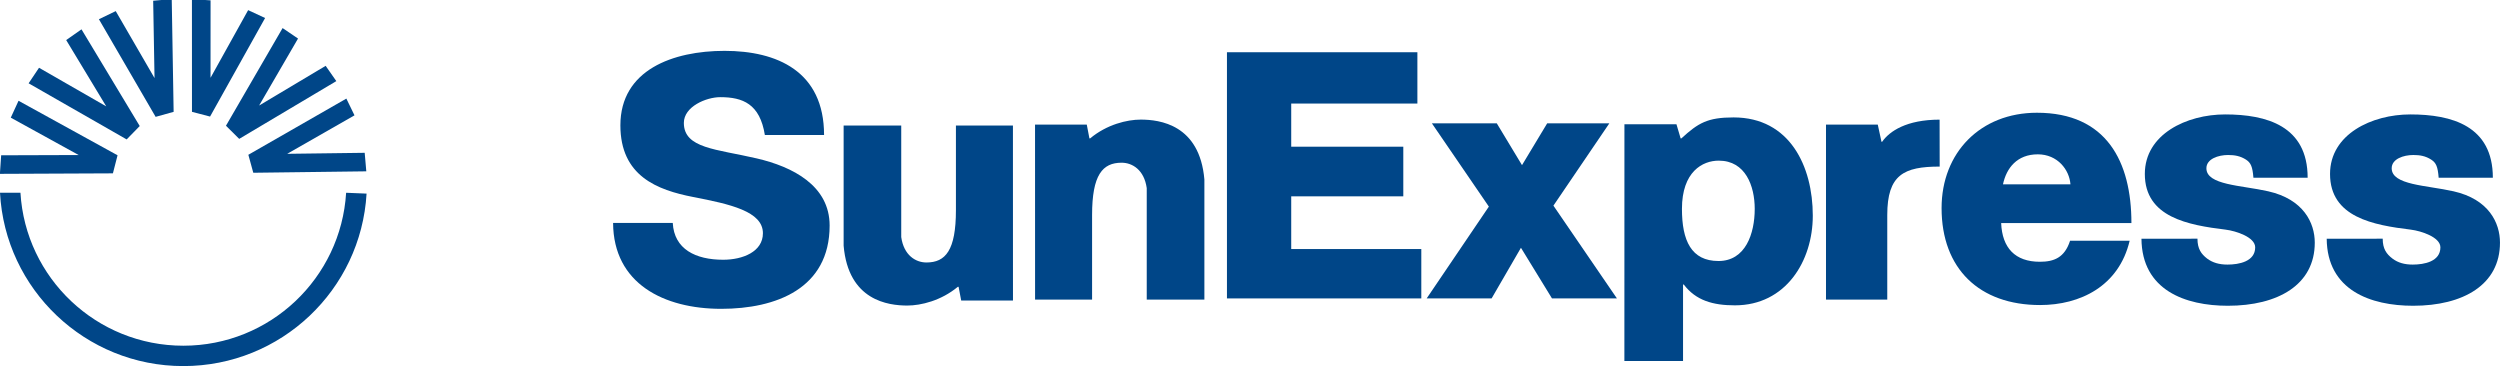
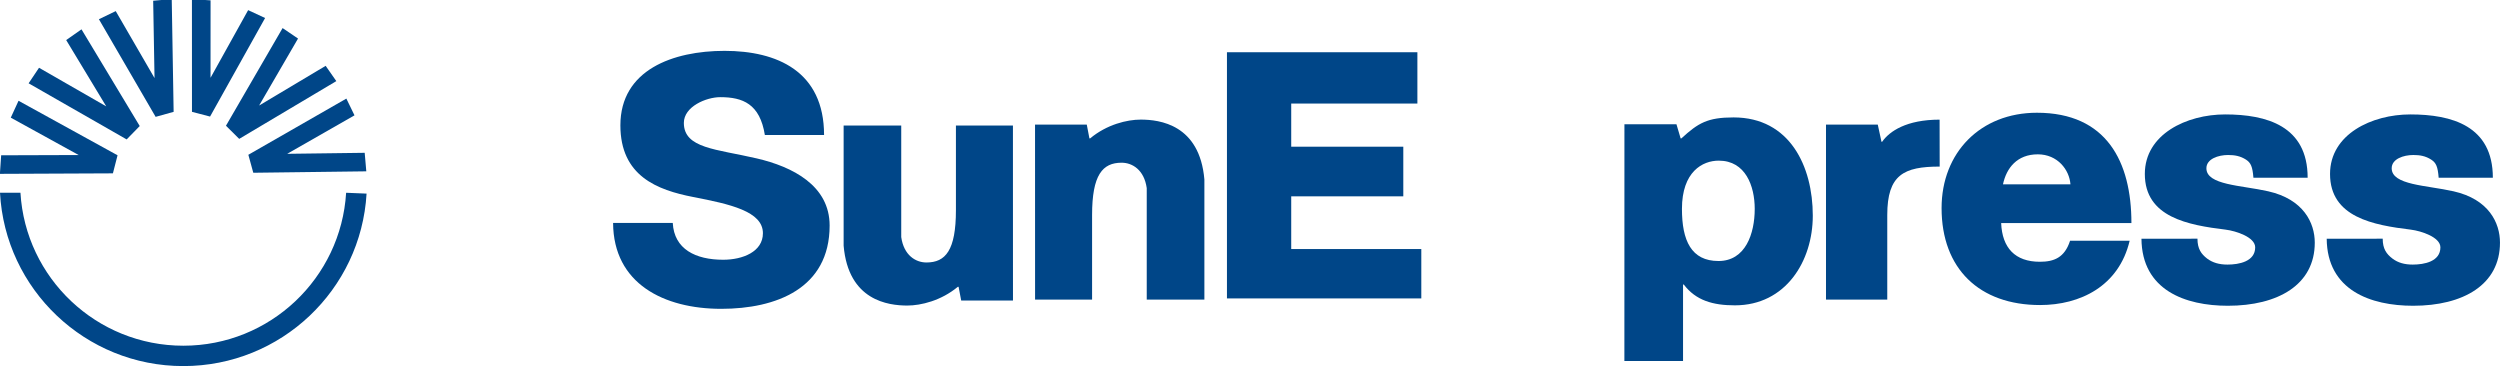
<svg xmlns="http://www.w3.org/2000/svg" xmlns:ns1="http://sodipodi.sourceforge.net/DTD/sodipodi-0.dtd" xmlns:ns2="http://www.inkscape.org/namespaces/inkscape" width="799" height="117" id="svg2" ns1:version="0.32" ns2:version="0.45.1" version="1.0">
  <g ns2:label="Layer 1" ns2:groupmode="layer" id="layer1" transform="translate(-300.096,-453.141)">
    <line style="fill:#00367b" x1="294.132" y1="179.851" x2="294.15" y2="179.851" id="line283" />
    <path style="fill:#485e88;fill-rule:evenodd" clip-rule="evenodd" id="path6925" d="" />
    <polyline style="fill:#005fa2" points="533.425,591.132 533.431,591.132 533.433,591.132 533.425,591.132 " id="polyline7185" transform="translate(-28.759,-27.091)" />
    <path clip-rule="evenodd" d="M 515.111,524.383 C 515.542,532.792 522.429,536.156 531.229,536.156 C 537.483,536.156 543.925,533.586 543.925,527.679 C 543.925,520.669 533.372,518.382 521.674,516.108 C 510.164,513.875 498.372,509.422 498.372,493.195 C 498.372,475.449 515.205,469.395 531.674,469.395 C 548.386,469.395 563.467,475.893 563.467,496.29 L 544.545,496.29 C 542.954,486.334 537.483,484.194 530.286,484.194 C 525.825,484.194 518.655,487.195 518.655,492.415 C 518.655,500.609 529.032,500.757 541.903,503.757 C 553.426,506.421 565.246,512.449 565.246,525.231 C 565.246,545.372 548.103,551.843 530.596,551.843 C 512.307,551.843 496.148,543.825 496.04,524.396" id="path8653" style="fill:#004688;fill-rule:evenodd" />
    <polyline clip-rule="evenodd" points="517.091,653.319 521.607,653.319 521.607,654.538   518.615,654.538 518.615,655.563 521.273,655.563 521.273,656.742 518.615,656.742 518.615,657.994 521.7,657.994 521.7,659.167   517.091,659.167 " id="polyline8655" transform="matrix(13.477,0,0,13.454,-6276.605,-8319.918)" style="fill:#004688;fill-rule:evenodd" />
-     <polyline clip-rule="evenodd" points="523.302,656.986 521.951,655.008 523.49,655.008   524.088,656.001 524.685,655.008 526.159,655.008 524.833,656.963 526.339,659.167 524.799,659.167 524.063,657.964   523.367,659.167 521.827,659.167 " id="polyline8657" transform="matrix(13.477,0,0,13.454,-6276.605,-8319.918)" style="fill:#004688;fill-rule:evenodd" />
    <path clip-rule="evenodd" d="M 819.263,492.859 L 835.894,492.859 L 837.228,497.38 L 837.457,497.38 C 842.821,492.455 845.813,490.666 854.142,490.666 C 872.134,490.666 879.465,506.327 879.465,522.069 C 879.465,536.626 870.799,550.727 854.573,550.727 C 847.511,550.727 842.08,549.153 838.239,544.08 L 837.996,544.08 L 837.996,568.514 L 819.249,568.514 M 837.646,519.903 C 837.646,530.007 840.611,536.559 849.33,536.559 C 857.969,536.559 860.907,527.8 860.907,519.903 C 860.907,512.583 857.956,504.484 849.425,504.484 C 844.223,504.47 837.646,508.022 837.646,519.903" id="path8659" style="fill:#004688;fill-rule:evenodd" />
    <path clip-rule="evenodd" d="M 939.668,524.437 C 939.991,532.348 944.102,536.801 952.04,536.801 C 956.568,536.801 959.937,535.483 961.689,530.088 L 980.733,530.088 C 977.296,544.618 964.91,550.633 952.107,550.633 C 932.7,550.633 920.625,539.035 920.625,519.647 C 920.625,501.9 933.064,489.173 951.096,489.173 C 973.361,489.173 981.299,504.82 981.299,524.423 M 961.811,512.059 C 961.474,507.376 957.66,502.466 951.379,502.466 C 944.762,502.466 941.352,506.825 940.247,512.059 L 961.811,512.059 z " id="path8661" style="fill:#004688;fill-rule:evenodd" />
    <path clip-rule="evenodd" d="M 623.844,549.193 L 607.294,549.193 L 606.459,544.793 L 606.23,544.793 C 600.906,549.233 594.424,550.794 590.07,550.794 C 584.019,550.794 571.216,549.233 569.72,531.662 L 569.72,493.263 L 588.13,493.263 L 588.13,528.904 C 588.952,534.716 592.712,537.03 596.189,537.03 C 602.281,537.03 605.61,533.169 605.61,520.306 L 605.61,493.263 L 623.831,493.263" id="path8663" style="fill:#004688;fill-rule:evenodd" />
    <path clip-rule="evenodd" d="M 630.893,492.967 L 647.429,492.967 L 648.278,497.38 L 648.494,497.38 C 653.817,492.926 660.3,491.366 664.666,491.366 C 670.704,491.366 683.508,492.926 685.017,510.498 L 685.017,548.897 L 666.594,548.897 L 666.594,513.269 C 665.785,507.457 662.025,505.143 658.561,505.143 C 652.47,505.143 649.127,509.018 649.127,521.853 L 649.127,548.897 L 630.906,548.897" id="path8665" style="fill:#004688;fill-rule:evenodd" />
    <path clip-rule="evenodd" d="M 920.018,506.381 C 908.536,506.381 903.266,509.004 903.266,521.867 L 903.266,548.897 L 883.684,548.897 L 883.684,492.967 L 900.234,492.967 L 901.42,498.456 L 901.622,498.456 C 903.967,495.079 909.425,491.379 919.991,491.379" id="path8667" style="fill:#004688;fill-rule:evenodd" />
    <path clip-rule="evenodd" d="M 1002.404,529.428 C 1002.404,532.684 1003.617,534.326 1005.49,535.779 C 1007.269,537.111 1009.372,537.703 1012.013,537.703 C 1015.665,537.703 1020.854,536.734 1020.854,532.186 C 1020.854,528.957 1014.776,526.953 1011.407,526.536 C 999.52,525.083 985.584,522.634 985.584,508.735 C 985.584,496.021 998.954,489.711 1011.245,489.711 C 1024.506,489.711 1037.62,493.384 1037.62,509.946 L 1020.288,509.946 C 1020.005,506.354 1019.452,505.183 1017.943,504.174 C 1016.097,502.99 1014.304,502.681 1012.175,502.681 C 1009.088,502.681 1005.261,503.919 1005.261,506.919 C 1005.261,512.328 1016.434,512.328 1025.018,514.279 C 1036.285,516.821 1039.897,524.356 1039.897,530.693 C 1039.897,544.174 1028.118,550.861 1012.107,550.861 C 998.549,550.861 984.641,545.91 984.506,529.442" id="path8669" style="fill:#004688;fill-rule:evenodd" />
    <path clip-rule="evenodd" d="M 1061.609,529.428 C 1061.609,532.684 1062.822,534.326 1064.722,535.779 C 1066.474,537.111 1068.577,537.703 1071.218,537.703 C 1074.87,537.703 1080.046,536.734 1080.046,532.186 C 1080.046,528.957 1073.967,526.953 1070.585,526.536 C 1058.711,525.083 1044.776,522.634 1044.776,508.735 C 1044.776,496.021 1058.145,489.711 1070.437,489.711 C 1083.725,489.711 1096.811,493.384 1096.811,509.946 L 1079.493,509.946 C 1079.21,506.354 1078.671,505.183 1077.135,504.174 C 1075.302,502.99 1073.523,502.681 1071.393,502.681 C 1068.294,502.681 1064.48,503.919 1064.48,506.919 C 1064.48,512.328 1075.625,512.328 1084.237,514.279 C 1095.517,516.821 1099.089,524.356 1099.089,530.693 C 1099.089,544.174 1087.31,550.861 1071.326,550.861 C 1057.728,550.861 1043.846,545.91 1043.711,529.442" id="path8671" style="fill:#004688;fill-rule:evenodd" />
    <polyline clip-rule="evenodd" points="490.782,655.767 488.434,654.472 488.25,654.873   489.86,655.761 488.022,655.767 487.992,656.208 490.672,656.196 " id="polyline8673" transform="matrix(13.477,0,0,13.454,-6276.605,-8319.918)" style="fill:#004688;fill-rule:evenodd" />
    <path clip-rule="evenodd" d="M 417.253,515.019 C 415.46,545.749 389.935,570.141 358.695,570.141 C 327.347,570.141 301.727,545.614 300.096,514.736 L 306.632,514.736 C 308.25,542.008 330.945,563.63 358.681,563.63 C 386.404,563.63 409.059,542.035 410.717,514.749" id="path8675" style="fill:#004688;fill-rule:evenodd" />
    <polyline clip-rule="evenodd" points="491.308,655.072 489.927,652.775 489.564,653.03   490.514,654.605 488.92,653.688 488.673,654.057 490.998,655.39 " id="polyline8677" transform="matrix(13.477,0,0,13.454,-6276.605,-8319.918)" style="fill:#004688;fill-rule:evenodd" />
    <polyline clip-rule="evenodd" points="492.112,654.735 492.067,652.056 491.627,652.096   491.659,653.933 490.739,652.342 490.34,652.535 491.685,654.854 " id="polyline8679" transform="matrix(13.477,0,0,13.454,-6276.605,-8319.918)" style="fill:#004688;fill-rule:evenodd" />
    <polyline clip-rule="evenodd" points="492.976,654.847 494.281,652.506 493.879,652.319   492.987,653.926 492.988,652.087 492.546,652.056 492.547,654.735 " id="polyline8681" transform="matrix(13.477,0,0,13.454,-6276.605,-8319.918)" style="fill:#004688;fill-rule:evenodd" />
    <polyline clip-rule="evenodd" points="493.667,655.377 495.97,654.005 495.717,653.642   494.139,654.585 495.062,652.994 494.696,652.745 493.353,655.065 " id="polyline8683" transform="matrix(13.477,0,0,13.454,-6276.605,-8319.918)" style="fill:#004688;fill-rule:evenodd" />
    <polyline clip-rule="evenodd" points="494.001,656.182 496.681,656.148 496.643,655.708   494.805,655.732 496.401,654.818 496.208,654.42 493.884,655.755 " id="polyline8685" transform="matrix(13.477,0,0,13.454,-6276.605,-8319.918)" style="fill:#004688;fill-rule:evenodd" />
  </g>
</svg>